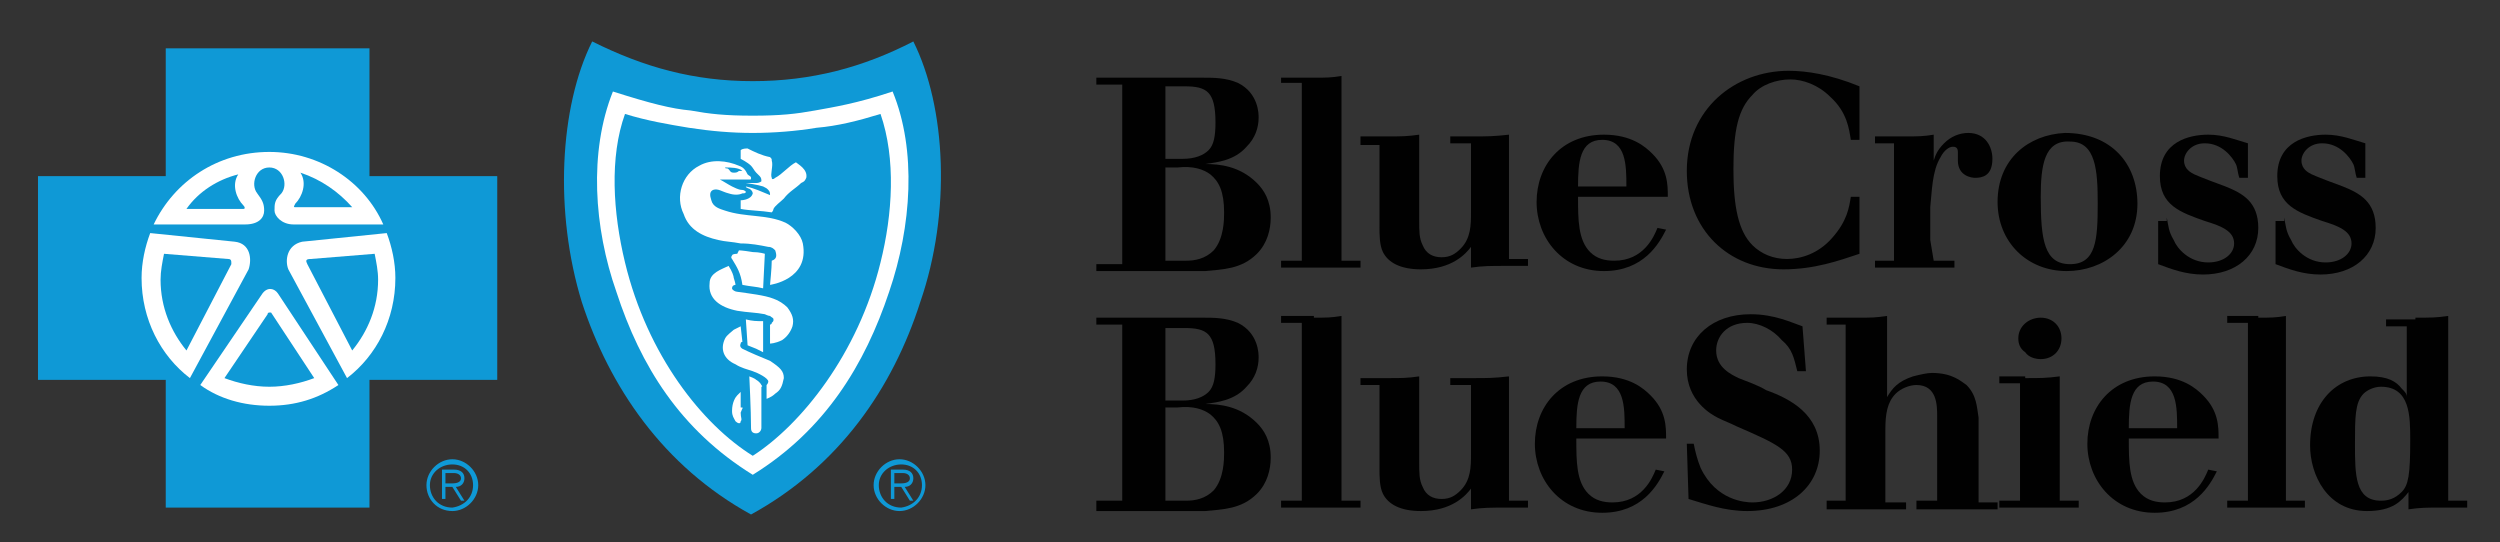
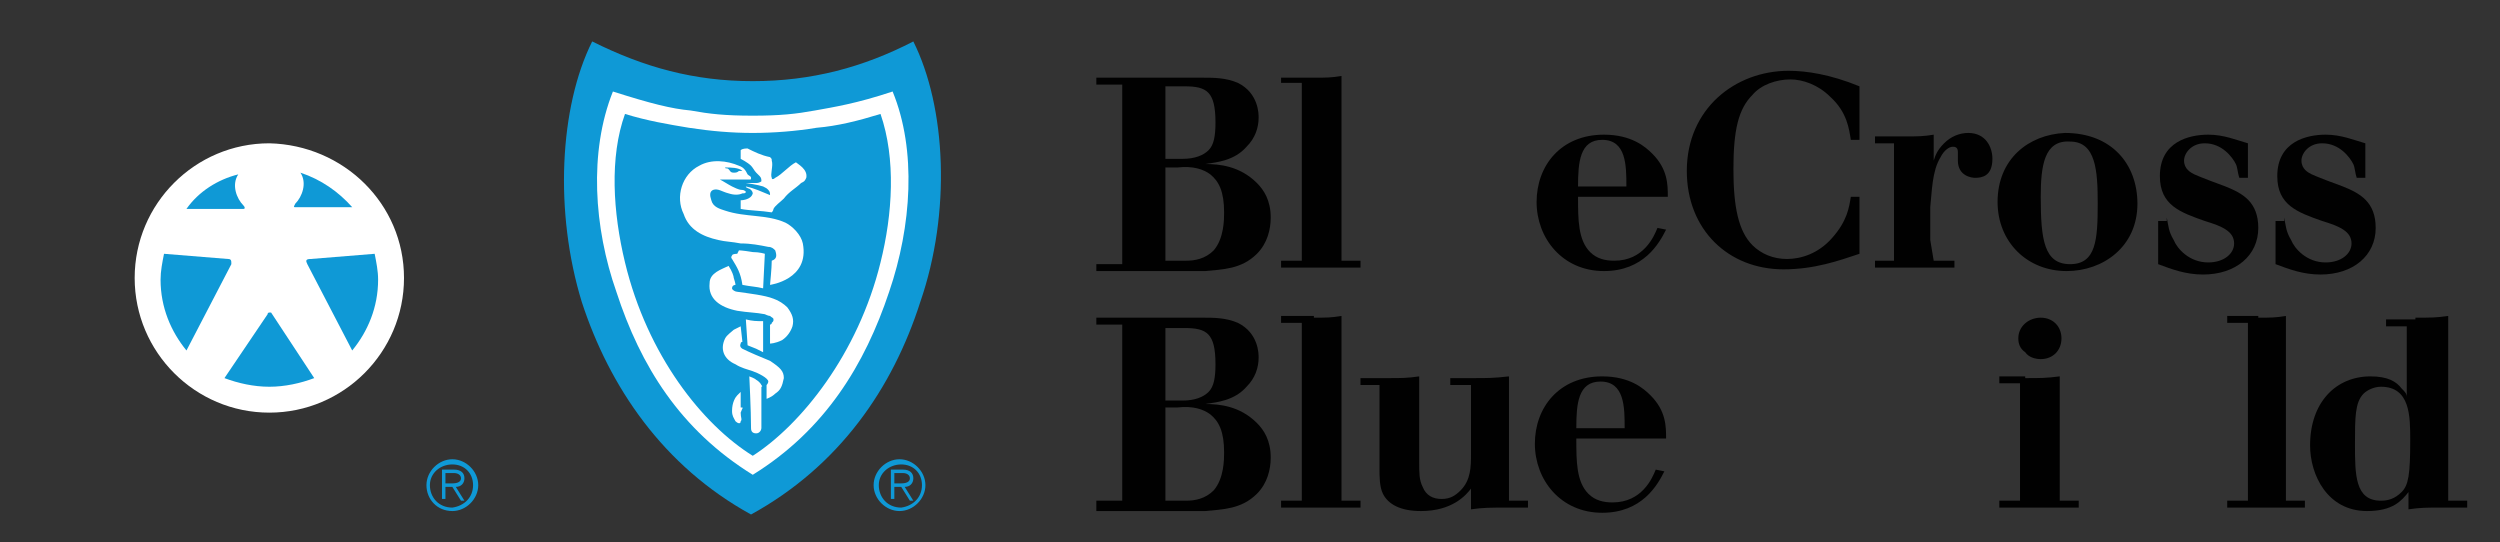
<svg xmlns="http://www.w3.org/2000/svg" id="Layer_1" x="0px" y="0px" viewBox="0 0 144.8 31.4" style="enable-background:new 0 0 144.8 31.4;">
  <rect x="0" y="0" width="144.8" height="31.4" fill="#333333" stroke="none" />
  <style type="text/css"> .st0{fill:#010101;} .st1{fill:#FFFFFF;} .st2{fill:#0F99D6;} </style>
  <path class="st0" d="M63.5,4.5h6.2c0.6,0,1.3,0,2,0.3c1.2,0.6,1.2,1.8,1.2,2c0,0.6-0.2,1.2-0.7,1.7c-0.7,0.8-1.7,0.9-2.4,1&#10; c0.8,0,2,0.1,3,1.1c0.4,0.4,0.8,1,0.8,2c0,0.7-0.2,1.5-0.8,2.1c-0.9,0.9-2,0.9-3,1h-6.3v-0.4H65l0-1.5V6.2l0-1.3h-1.5V4.5z&#10; M67.5,4.9l0,1.1l0,3.2h1c0.7,0,1.2-0.2,1.5-0.5c0.3-0.3,0.4-0.8,0.4-1.6c0-1.8-0.5-2.1-1.8-2.1H67.5z M67.5,9.7v4.2l0,1.2h1.2&#10; c0.5,0,1.1-0.1,1.6-0.6c0.6-0.7,0.6-1.8,0.6-2.2c0-1.2-0.3-1.8-0.8-2.2c-0.4-0.3-1-0.5-1.9-0.4H67.5z" />
  <path class="st0" d="M76.1,4.5c0.7,0,1,0,1.6-0.1l0,1.7v7.7l0,1.3h1.1v0.4h-4.6v-0.4h1.2l0-1.3V6.1l0-1.3h-1.2V4.5H76.1z" />
-   <path class="st0" d="M80.4,7.9c0.8,0,1.1,0,1.8-0.1l0,1.5v3.5c0,0.6,0,1,0.2,1.4c0.2,0.5,0.6,0.7,1.1,0.7c0.5,0,0.8-0.2,1.1-0.5&#10; c0.6-0.6,0.6-1.4,0.6-2.1V9.5l0-1.2H84V7.9h1.3c0.9,0,1.2,0,2.1-0.1l0,1.5v4.3l0,1.4h1.1v0.4h-1.2c-1,0-1.4,0-2.1,0.1l0-1.2&#10; c-0.3,0.4-1.1,1.3-2.9,1.3c-1.2,0-1.9-0.4-2.2-1c-0.2-0.4-0.2-1-0.2-1.5V9.5l0-1.1h-1.1V7.9H80.4z" />
  <path class="st0" d="M96.5,13.3c-0.4,0.8-1.3,2.4-3.6,2.4c-2.4,0-3.9-1.9-3.9-4c0-2.1,1.4-3.9,3.9-3.9c1.6,0,2.4,0.7,2.8,1.1&#10; c0.9,0.9,0.9,1.8,0.9,2.5h-5.2c0,1.3,0,2.5,0.7,3.2c0.4,0.4,0.9,0.5,1.4,0.5c1.7,0,2.3-1.4,2.5-1.9L96.5,13.3z M94.2,10.8&#10; c0-1.2,0-2.7-1.4-2.7c-1.3,0-1.4,1.3-1.4,2.7H94.2z" />
  <path class="st0" d="M107.7,14.7c-1.2,0.4-2.6,0.9-4.4,0.9c-3.2,0-5.6-2.3-5.6-5.7c0-3.6,2.8-5.8,5.9-5.8c1,0,2.4,0.2,4.1,0.9v3.1&#10; h-0.5c-0.1-0.6-0.2-1.6-1.2-2.5c-0.7-0.7-1.6-1-2.3-1c-0.8,0-1.7,0.3-2.2,0.9c-0.8,0.8-1.1,2-1.1,4.3c0,2.2,0.3,3.6,1.1,4.4&#10; c0.5,0.5,1.2,0.8,2,0.8c0.8,0,1.8-0.3,2.6-1.2c0.9-1,1-1.8,1.1-2.4h0.5V14.7z" />
  <path class="st0" d="M112,15.1h1.2v0.4h-4.6v-0.4h1.1l0-1.3V9.7l0-1.4h-1.1V7.9h1.8c0.7,0,1,0,1.6-0.1l0,1.2v0.3&#10; c0.1-0.3,0.2-0.6,0.6-1c0.4-0.4,0.9-0.6,1.4-0.6c1,0,1.4,0.8,1.4,1.5c0,1-0.6,1.1-1,1.1c-0.2,0-1-0.1-1-1c0-0.1,0-0.5,0-0.5&#10; c0-0.3-0.2-0.3-0.3-0.3c-0.2,0-0.5,0.2-0.7,0.6c-0.5,0.8-0.5,2-0.6,2.9v1.9L112,15.1z" />
  <path class="st0" d="M123.8,11.8c0,2.5-2,3.9-4.1,3.9c-2.3,0-4-1.7-4-4c0-2.5,1.8-3.9,3.9-4C122.3,7.7,123.8,9.5,123.8,11.8&#10; M118.2,11.4c0,2.5,0.2,3.9,1.7,3.9c1.5,0,1.6-1.4,1.6-3.5c0-1.9-0.1-3.6-1.6-3.6C118.4,8.1,118.2,9.6,118.2,11.4" />
  <path class="st0" d="M125.5,12.6c0.1,0.5,0.1,0.8,0.4,1.3c0.2,0.5,0.9,1.3,2,1.3c0.9,0,1.5-0.5,1.5-1.1c0-0.7-0.7-1-1.7-1.3&#10; c-1.4-0.5-2.6-0.9-2.6-2.6c0-2,1.7-2.4,2.8-2.4c0.9,0,1.6,0.3,2.3,0.5l0,2h-0.5c-0.1-0.3-0.1-0.6-0.2-0.8c-0.2-0.4-0.8-1.2-1.8-1.2&#10; c-0.8,0-1.2,0.6-1.2,1c0,0.5,0.4,0.7,0.6,0.8c0.2,0.1,1.5,0.6,1.8,0.7c1,0.4,1.9,0.9,1.9,2.4c0,1.6-1.3,2.7-3.2,2.7&#10; c-1,0-1.8-0.3-2.6-0.6l0-2.5H125.5z" />
  <path class="st0" d="M132.3,12.6c0.1,0.5,0.1,0.8,0.4,1.3c0.2,0.5,0.9,1.3,2,1.3c0.9,0,1.5-0.5,1.5-1.1c0-0.7-0.7-1-1.7-1.3&#10; c-1.4-0.5-2.6-0.9-2.6-2.6c0-2,1.7-2.4,2.8-2.4c0.9,0,1.6,0.3,2.3,0.5l0,2h-0.5c-0.1-0.3-0.1-0.6-0.2-0.8c-0.2-0.4-0.8-1.2-1.8-1.2&#10; c-0.8,0-1.2,0.6-1.2,1c0,0.5,0.4,0.7,0.6,0.8c0.2,0.1,1.5,0.6,1.8,0.7c1,0.4,1.9,0.9,1.9,2.4c0,1.6-1.3,2.7-3.2,2.7&#10; c-1,0-1.8-0.3-2.6-0.6l0-2.5H132.3z" />
  <path class="st0" d="M63.5,18.4h6.2c0.6,0,1.3,0,2,0.3c1.2,0.6,1.2,1.8,1.2,2c0,0.6-0.2,1.2-0.7,1.7c-0.7,0.8-1.7,0.9-2.4,1&#10; c0.8,0,2,0.1,3,1.1c0.4,0.4,0.8,1,0.8,2c0,0.7-0.2,1.5-0.8,2.1c-0.9,0.9-2,0.9-3,1h-6.3V29H65l0-1.5v-7.4l0-1.3h-1.5V18.4z&#10; M67.5,18.9l0,1.1l0,3.2h1c0.7,0,1.2-0.2,1.5-0.5c0.3-0.3,0.4-0.8,0.4-1.6c0-1.8-0.5-2.1-1.8-2.1H67.5z M67.5,23.6v4.2l0,1.2h1.2&#10; c0.5,0,1.1-0.1,1.6-0.6c0.6-0.7,0.6-1.8,0.6-2.2c0-1.2-0.3-1.8-0.8-2.2c-0.4-0.3-1-0.5-1.9-0.4H67.5z" />
  <path class="st0" d="M76.1,18.4c0.7,0,1,0,1.6-0.1l0,1.7v7.7l0,1.3h1.1v0.4h-4.6V29h1.2l0-1.3v-7.7l0-1.3h-1.2v-0.4H76.1z" />
  <path class="st0" d="M80.4,21.9c0.8,0,1.1,0,1.8-0.1l0,1.5v3.5c0,0.6,0,1,0.2,1.4c0.2,0.5,0.6,0.7,1.1,0.7c0.5,0,0.8-0.2,1.1-0.5&#10; c0.6-0.6,0.6-1.4,0.6-2.1v-2.8l0-1.2h-1.2v-0.4h1.3c0.9,0,1.2,0,2.1-0.1l0,1.5v4.3l0,1.4h1.1v0.4h-1.2c-1,0-1.4,0-2.1,0.1l0-1.2&#10; c-0.3,0.4-1.1,1.3-2.9,1.3c-1.2,0-1.9-0.4-2.2-1c-0.2-0.4-0.2-1-0.2-1.5v-3.7l0-1.1h-1.1v-0.4H80.4z" />
  <path class="st0" d="M96.4,27.3c-0.4,0.8-1.3,2.4-3.6,2.4c-2.4,0-3.9-1.9-3.9-4c0-2.1,1.4-3.9,3.9-3.9c1.6,0,2.4,0.7,2.8,1.1&#10; c0.9,0.9,0.9,1.8,0.9,2.5h-5.2c0,1.3,0,2.5,0.7,3.2c0.4,0.4,0.9,0.5,1.4,0.5c1.7,0,2.3-1.4,2.5-1.9L96.4,27.3z M94.1,24.8&#10; c0-1.2,0-2.7-1.4-2.7c-1.3,0-1.4,1.3-1.4,2.7H94.1z" />
-   <path class="st0" d="M98.1,25.7c0.1,0.5,0.2,0.9,0.4,1.4c0.9,1.9,2.6,2,3,2c1.2,0,2.3-0.7,2.3-1.9c0-1.1-0.9-1.5-3.2-2.5&#10; c-0.4-0.2-0.7-0.3-1.1-0.5c-0.4-0.2-1.8-1-1.8-2.8c0-1.9,1.5-3.2,3.7-3.2c1.4,0,2.4,0.5,3,0.7l0.2,2.6h-0.5&#10; c-0.2-0.8-0.3-1.3-0.9-1.8c-0.5-0.6-1.3-1-2-1c-1.2,0-1.8,0.8-1.8,1.6c0,1,0.9,1.4,1.3,1.6c0.5,0.2,1.1,0.4,1.6,0.7&#10; c1.4,0.5,3.1,1.4,3.1,3.5c0,2-1.6,3.5-4.2,3.5c-1.3,0-2.4-0.4-3.4-0.7l-0.1-3.2H98.1z" />
-   <path class="st0" d="M107.6,18.4c0.8,0,1,0,1.7-0.1l0,1.7v3c0.3-0.5,0.6-0.9,1.5-1.2c0.4-0.1,0.8-0.2,1.1-0.2c1.2,0,1.7,0.5,2,0.7&#10; c0.6,0.6,0.6,1.3,0.7,1.9V28l0,1.1h1.1v0.4H111V29h1.2l0-1.1v-3.8c0-0.6,0-1.8-1.2-1.8c-0.4,0-0.9,0.2-1.2,0.5&#10; c-0.5,0.5-0.6,1.2-0.6,2.1V28l0,1.1h1.2v0.4h-4.6V29h1.1l0-1.1v-7.9l0-1.2h-1.1v-0.4H107.6z" />
  <path class="st0" d="M117.3,21.9c0.9,0,1.2,0,2-0.1l0,1.7v4.3l0,1.2h1.1v0.4h-4.6V29h1.2l0-1.2v-4.3l0-1.3h-1.2v-0.4H117.3z&#10; M116.9,19.6c0-0.7,0.6-1.2,1.3-1.2c0.7,0,1.2,0.5,1.2,1.2c0,0.7-0.5,1.2-1.2,1.2c-0.3,0-0.7-0.1-0.9-0.4&#10; C117,20.2,116.9,19.9,116.9,19.6" />
-   <path class="st0" d="M128.4,27.3c-0.4,0.8-1.3,2.4-3.6,2.4c-2.4,0-3.9-1.9-3.9-4c0-2.1,1.4-3.9,3.9-3.9c1.6,0,2.4,0.7,2.8,1.1&#10; c0.9,0.9,0.9,1.8,0.9,2.5h-5.2c0,1.3,0,2.5,0.7,3.2c0.4,0.4,0.9,0.5,1.4,0.5c1.7,0,2.3-1.4,2.5-1.9L128.4,27.3z M126.1,24.8&#10; c0-1.2,0-2.7-1.4-2.7c-1.3,0-1.4,1.3-1.4,2.7H126.1z" />
  <path class="st0" d="M130.8,18.4c0.7,0,1,0,1.6-0.1l0,1.7v7.7l0,1.3h1.1v0.4H129V29h1.2l0-1.3v-7.7l0-1.3H129v-0.4H130.8z" />
  <path class="st0" d="M139.9,18.4c0.9,0,1.2,0,1.9-0.1l0,1.3v8.3l0,1.1h1.1v0.4h-1.5c-0.9,0-1.2,0-1.9,0.1v-1&#10; c-0.4,0.5-0.9,1.1-2.4,1.1c-2.3,0-3.3-2.1-3.3-3.8c0-2.5,1.5-4,3.5-4c1,0,1.5,0.3,1.8,0.7c0.2,0.2,0.3,0.3,0.3,0.5v-3.1l0-1h-1.2&#10; v-0.4H139.9z M136.9,22.8c-0.5,0.5-0.5,1.4-0.5,2.9c0,1.8,0,3.3,1.5,3.3c0.4,0,0.8-0.1,1.2-0.5c0.4-0.4,0.5-1,0.5-3&#10; c0-1.4,0-3.1-1.7-3.1C137.5,22.4,137.1,22.6,136.9,22.8" />
  <g>
    <polygon class="st1" points="34.6,4.2 43.6,5.9 52,4 53.8,7.7 53,14.6 49.6,22.8 43.7,28.3 37.8,22.9 34.9,16.9 33.8,10.5" />
    <path class="st1" d="M23.4,16.1c0,4.3-3.5,7.8-7.8,7.8c-4.3,0-7.8-3.5-7.8-7.8c0-4.3,3.5-7.8,7.8-7.8C19.9,8.4,23.4,11.8,23.4,16.1" />
    <path class="st2" d="M24.7,28.1c0-0.8,0.7-1.5,1.5-1.5c0.8,0,1.5,0.7,1.5,1.5c0,0.8-0.7,1.5-1.5,1.5C25.3,29.6,24.7,28.9,24.7,28.1&#10; M27.4,28.1c0-0.7-0.5-1.2-1.2-1.2c-0.7,0-1.3,0.5-1.3,1.2c0,0.7,0.5,1.3,1.3,1.3C26.9,29.3,27.4,28.8,27.4,28.1 M25.8,28.9h-0.2&#10; v-1.7h0.7c0.4,0,0.6,0.2,0.6,0.5c0,0.3-0.2,0.5-0.5,0.5l0.5,0.8h-0.2l-0.5-0.8h-0.4V28.9z M26.1,28c0.2,0,0.6,0,0.6-0.3&#10; c0-0.2-0.2-0.3-0.4-0.3h-0.5V28H26.1z" />
    <path class="st2" d="M50.6,28.1c0-0.8,0.7-1.5,1.5-1.5c0.8,0,1.5,0.7,1.5,1.5c0,0.8-0.7,1.5-1.5,1.5C51.3,29.6,50.6,28.9,50.6,28.1&#10; M53.4,28.1c0-0.7-0.5-1.2-1.2-1.2c-0.7,0-1.3,0.5-1.3,1.2c0,0.7,0.5,1.3,1.3,1.3C52.9,29.3,53.4,28.8,53.4,28.1 M51.8,28.9h-0.2&#10; v-1.7h0.7c0.4,0,0.6,0.2,0.6,0.5c0,0.3-0.2,0.5-0.5,0.5l0.5,0.8h-0.2l-0.5-0.8h-0.4V28.9z M52.1,28c0.2,0,0.6,0,0.6-0.3&#10; c0-0.2-0.2-0.3-0.4-0.3h-0.5V28H52.1z" />
    <path class="st2" d="M42.8,9.9c-0.1,0.1-0.2,0.1-0.3,0.1c-0.2,0-0.2-0.1-0.3-0.2c-0.1-0.1-0.2,0-0.2-0.1c0.3,0,0.8,0,1,0.2&#10; C42.9,9.9,42.8,9.9,42.8,9.9" />
-     <path class="st2" d="M21.4,10.2V2.8H9.6v7.4H2.2V22h7.4v7.4h11.8V22h7.4V10.2H21.4z M15.6,8.8c2.9,0,5.5,1.7,6.6,4.2H17&#10; c-0.7,0-1.1-0.5-1.1-0.8c0-0.4,0-0.6,0.4-1c0.4-0.5,0.1-1.5-0.7-1.5c-0.8,0-1.1,1-0.7,1.5c0.3,0.4,0.4,0.6,0.4,1&#10; c0,0.4-0.3,0.8-1.1,0.8H8.9C10.1,10.5,12.6,8.8,15.6,8.8 M8.2,16.1c0-0.9,0.2-1.8,0.5-2.6h0l0,0v0l4.9,0.5c0.9,0.1,1,1,0.8,1.6&#10; L11,21.9l0,0C9.3,20.6,8.2,18.5,8.2,16.1 M19.6,22.3c-1.2,0.8-2.5,1.2-4,1.2c-1.5,0-2.9-0.4-4-1.2l0,0v0c0,0,0,0,0,0l3.6-5.3&#10; c0.3-0.4,0.7-0.3,0.9,0L19.6,22.3C19.6,22.3,19.6,22.3,19.6,22.3L19.6,22.3L19.6,22.3z M20.1,21.9L20.1,21.9l-3.4-6.3&#10; c-0.2-0.5-0.1-1.4,0.8-1.6l4.9-0.5l0,0l0,0h0c0.3,0.8,0.5,1.7,0.5,2.6C22.9,18.5,21.8,20.6,20.1,21.9" />
    <path class="st2" d="M13.2,15l-3.7-0.3c-0.1,0.5-0.2,1-0.2,1.5c0,1.6,0.6,3,1.5,4.1l2.6-5C13.4,15.1,13.4,15,13.2,15" />
    <path class="st2" d="M15.6,18.1c0,0-0.1,0-0.1,0.1L13,21.9c0.8,0.3,1.7,0.5,2.6,0.5c0.9,0,1.8-0.2,2.6-0.5l-2.5-3.8&#10; C15.6,18.1,15.6,18.1,15.6,18.1" />
    <path class="st2" d="M13.8,10.1c-1.2,0.3-2.3,1-3,2l3.3,0c0.1,0,0.1-0.1,0-0.2C13.7,11.5,13.4,10.7,13.8,10.1" />
    <path class="st2" d="M18,15c-0.3,0-0.3,0.1-0.2,0.3l2.6,5c0.9-1.1,1.5-2.5,1.5-4.1c0-0.5-0.1-1-0.2-1.5L18,15z" />
    <path class="st2" d="M20.4,12c-0.8-0.9-1.8-1.6-3-2c0.4,0.6,0.1,1.4-0.3,1.8C17,12,17,12,17.1,12L20.4,12z" />
    <polygon class="st2" points="43.6,26.4 43.6,26.4 43.6,26.4" />
    <path class="st2" d="M47.3,7.4c-1.2,0.2-2.5,0.3-3.7,0.3h0c-1.2,0-2.4-0.1-3.7-0.3c-1.2-0.2-2.4-0.4-3.7-0.8&#10; c-0.9,2.5-0.7,5.7,0,8.6c1.3,5.4,4.5,9.4,7.4,11.2c2.8-1.8,6.1-5.9,7.4-11.2c0.7-2.8,0.9-6,0-8.6C49.7,7,48.5,7.3,47.3,7.4&#10; M42.9,23.9c0,0.3,0.1,0.4,0,0.5c0,0.2-0.2,0.1-0.3,0c-0.1-0.2-0.2-0.3-0.2-0.6c0-0.5,0.2-0.8,0.3-0.9c0.1-0.1,0.2-0.2,0.2-0.2&#10; l0,0.9C43.1,23.6,43,23.6,42.9,23.9 M44.1,24.8c0,0.1-0.1,0.3-0.3,0.3c-0.2,0-0.3-0.1-0.3-0.3c0-1-0.1-3-0.1-3s0.3,0.1,0.4,0.2&#10; c0,0,0.2,0.1,0.3,0.3c0,0,0.1,0.1,0,0.1C44.1,23,44.1,24.5,44.1,24.8 M44.9,22.8c-0.2,0.2-0.5,0.3-0.5,0.3l0-0.8&#10; c0,0,0.1-0.1,0.1-0.2c0-0.2-0.6-0.5-0.9-0.6c-0.3-0.1-0.7-0.2-1-0.4c-0.7-0.3-0.9-0.9-0.6-1.5c0.1-0.2,0.4-0.4,0.5-0.5&#10; c0.2-0.1,0.4-0.2,0.4-0.2l0.1,0.9c0,0-0.1,0-0.1,0.1c-0.1,0.2,0.1,0.3,0.1,0.3c0.4,0.2,1.1,0.5,1.6,0.7c0.6,0.4,0.8,0.6,0.8,1&#10; C45.3,22.4,45.2,22.6,44.9,22.8 M43.2,18.5c0.4,0.1,0.6,0.1,1,0.1l0,1.8l-0.4-0.2L43.3,20L43.2,18.5z M45.9,18.9&#10; c-0.1,0.3-0.3,0.6-0.6,0.8c-0.4,0.2-0.7,0.2-0.7,0.2l0-1.1c0,0,0.1,0,0.1-0.1c0.1-0.1,0.1-0.1,0.1-0.2c0-0.1-0.1-0.1-0.2-0.2&#10; c-0.1,0-0.3-0.1-0.3-0.1c-0.5-0.1-1-0.1-1.6-0.2c-1-0.2-1.7-0.7-1.6-1.6c0-0.6,0.7-0.8,1.1-1c0.2,0.3,0.3,0.6,0.3,0.7&#10; c0.1,0.3,0.1,0.4,0.1,0.4s-0.2,0-0.2,0.2c0,0.1,0.2,0.2,0.3,0.2c0.7,0.1,1.6,0.2,2.1,0.4c0.3,0.1,0.6,0.3,0.8,0.5&#10; C45.9,18.2,46,18.5,45.9,18.9 M42.8,14.5c0,0,0.2,0,0.8,0.1c0.4,0,0.7,0.1,0.7,0.1l-0.1,2c-0.4-0.1-0.7-0.1-1.2-0.2&#10; c-0.1-0.7-0.3-1-0.6-1.5c-0.1-0.1,0-0.2,0-0.2c0-0.1,0.3-0.1,0.3-0.1L42.8,14.5z M44.6,16.5c0,0,0.1-1,0.1-1.4&#10; c0.3-0.1,0.3-0.3,0.2-0.6c-0.1-0.1-0.2-0.2-0.4-0.2c-0.5-0.1-1-0.2-1.6-0.2c-0.5-0.1-0.9-0.1-1.3-0.2c-0.9-0.2-1.7-0.6-2-1.5&#10; c-0.5-1-0.1-2.3,0.9-2.8c0.7-0.4,1.6-0.3,2.3,0c0.3,0.1,0.4,0.3,0.5,0.5c0.1,0.1,0.2,0.1,0.2,0.2c0,0.1,0,0.1-0.1,0.1&#10; c-0.2,0-0.7,0-0.9,0c-0.2,0-0.6,0-0.8,0c0.2,0.1,0.5,0.3,0.7,0.4C42.8,11,42.9,11,43,11c0.1,0,0.2,0.1,0.2,0.1&#10; c0,0.1-0.1,0.1-0.2,0.1c-0.2,0.1-0.5,0.1-0.8,0c-0.4-0.1-0.6-0.3-0.9-0.2c-0.2,0.1-0.2,0.3-0.1,0.6c0.1,0.4,0.5,0.5,0.8,0.6&#10; c1.2,0.4,2.4,0.2,3.5,0.7c0.4,0.2,0.9,0.7,1,1.2C46.9,16.2,44.6,16.5,44.6,16.5 M46.7,10.3c-0.1,0.2-0.1,0.2-0.3,0.3&#10; c-0.3,0.3-0.7,0.5-1,0.9c-0.2,0.2-0.5,0.4-0.6,0.6c0,0.1-0.1,0.2-0.1,0.2c-0.6-0.1-1.3-0.1-1.8-0.2l0-0.5c0,0,0.6,0,0.7-0.4&#10; c0,0,0-0.1-0.1-0.2c-0.1-0.1-0.3-0.1-0.3-0.2c0.5,0.1,0.9,0.3,1.4,0.5c0-0.1,0-0.2-0.1-0.3c-0.1-0.1-0.1-0.1-0.3-0.2&#10; c-0.3-0.1-1-0.2-1-0.2s0.3,0,0.6,0c0.2,0,0.3-0.1,0.3-0.1c0-0.1,0-0.2-0.1-0.3c-0.1-0.1-0.1-0.1-0.2-0.2c-0.1-0.1-0.2-0.3-0.3-0.4&#10; c-0.2-0.2-0.6-0.4-0.6-0.4s0-0.3,0-0.5c0.1-0.1,0.3-0.1,0.4-0.1c0.4,0.2,0.8,0.4,1.3,0.5c0.1,0.1,0.1,0.1,0.1,0.2&#10; c0.1,0.3-0.1,0.8,0,1c0,0.1,0.1,0.1,0.2,0c0.4-0.2,0.8-0.7,1.2-0.9C46.2,9.5,46.8,9.8,46.7,10.3" />
    <path class="st2" d="M52.9,2.4C50,3.9,47,4.7,43.6,4.7c-3.4,0-6.3-0.8-9.3-2.3c-1.9,3.8-2.2,9.9-0.6,15.1c1.6,4.9,4.7,9.5,9.8,12.3&#10; c5.1-2.8,8.2-7.3,9.8-12.3C55.1,12.3,54.8,6.2,52.9,2.4 M51.5,16.9c-1.4,4.2-3.7,8-7.9,10.6c0,0,0,0,0,0h0c0,0,0,0,0,0&#10; c-4.2-2.6-6.5-6.3-7.9-10.6c-1.3-3.7-1.6-8.1-0.2-11.6C37.7,6,38.9,6.3,40,6.4c1.1,0.2,2,0.3,3.6,0.3h0c1.6,0,2.5-0.1,3.6-0.3&#10; c1.1-0.2,2.4-0.4,4.5-1.1C53.1,8.7,52.8,13.1,51.5,16.9" />
  </g>
</svg>